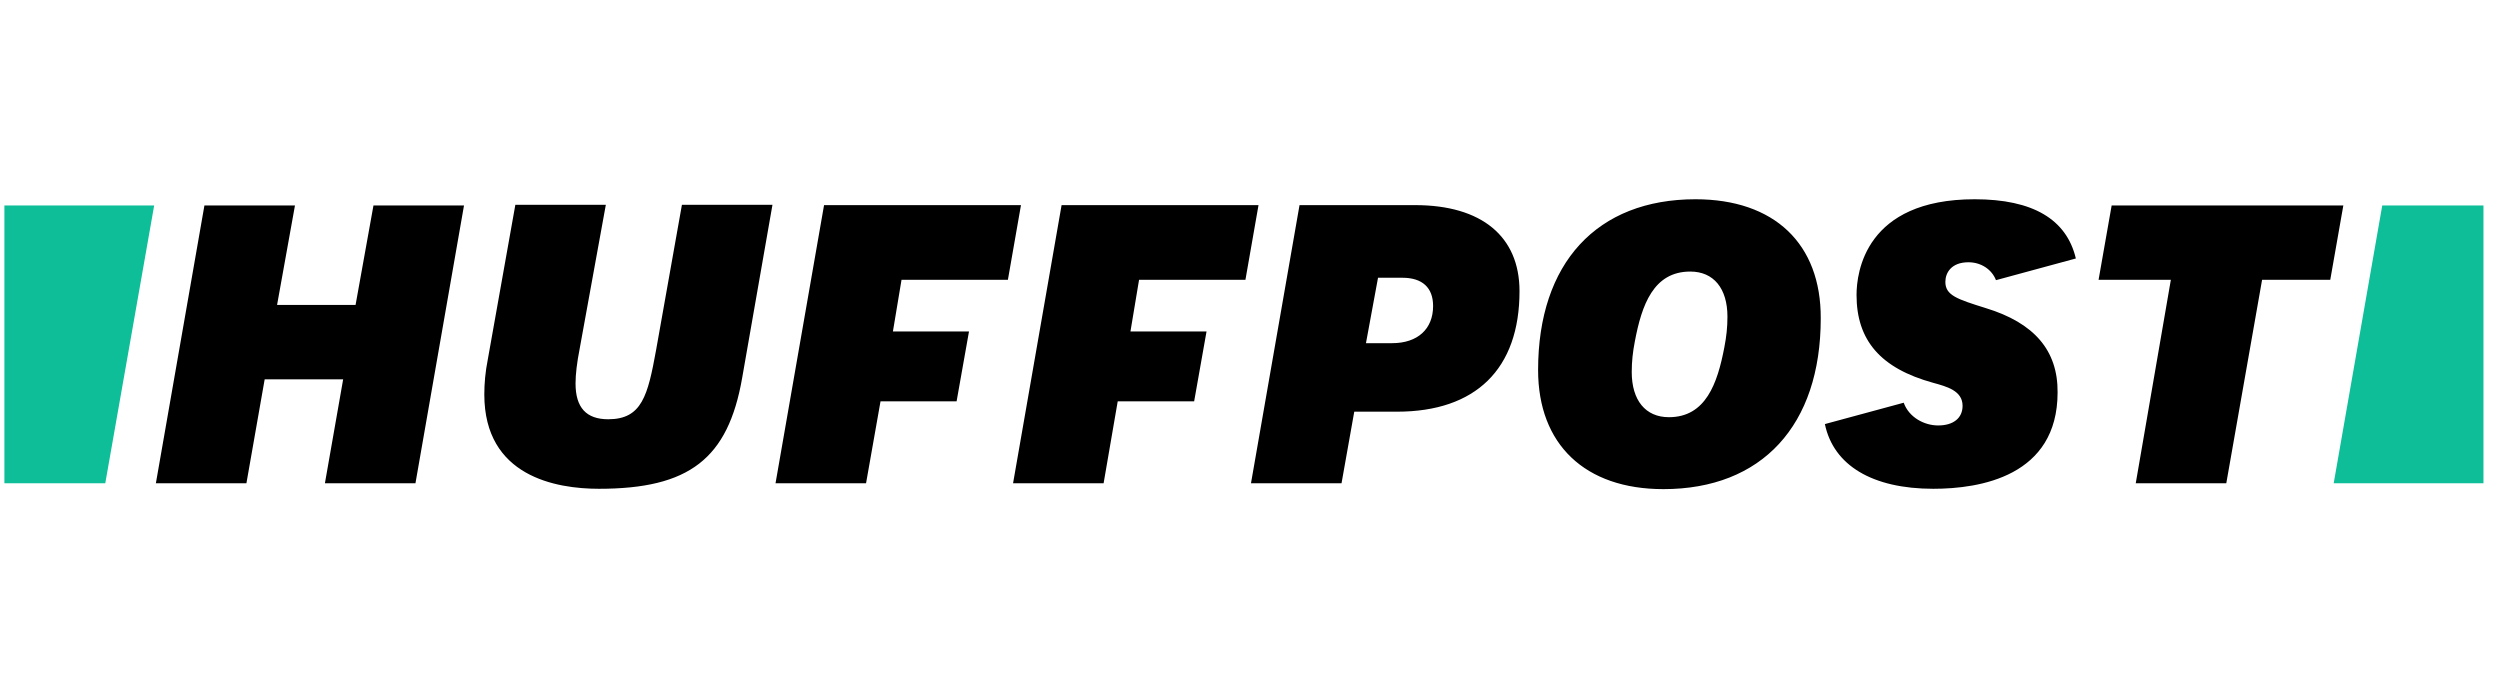
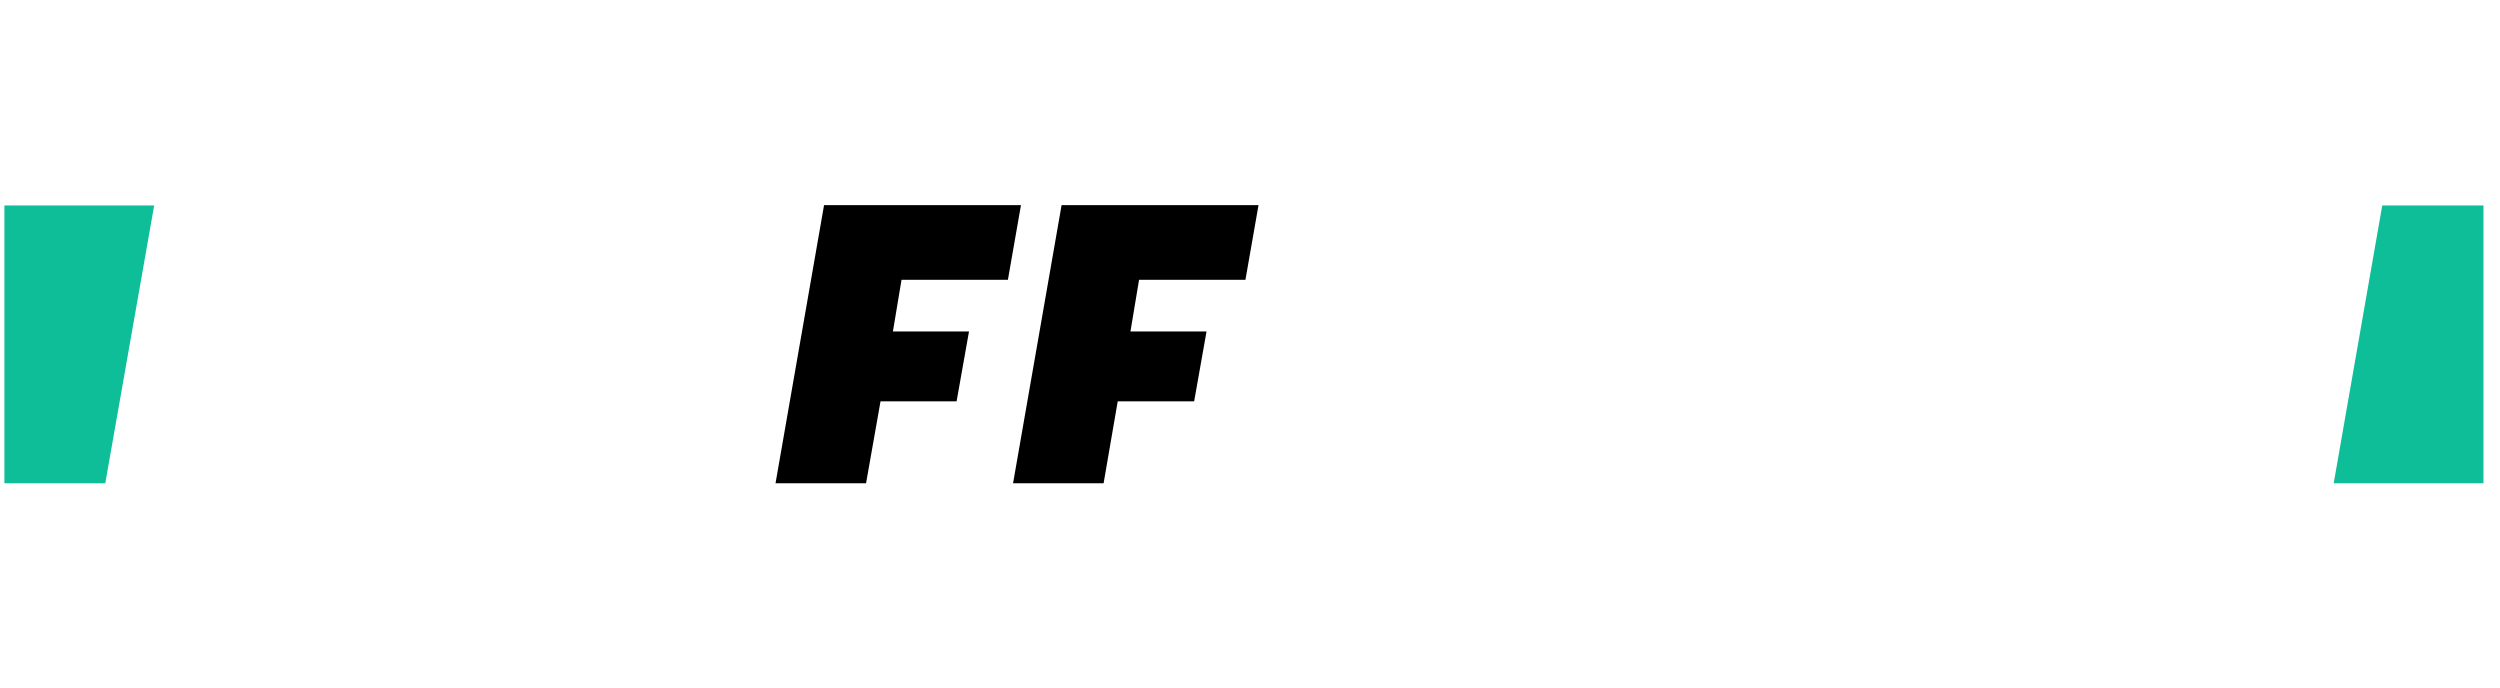
<svg xmlns="http://www.w3.org/2000/svg" width="138" height="38" viewBox="0 0 138 38" fill="none">
  <g clip-path="url(#clip0_8009_4207)">
-     <path d="M17.935 26.677H22.933L25.613 11.342H20.615L19.627 16.834H15.294L16.282 11.342H11.284L8.604 26.677H13.602L14.61 20.938H18.942L17.935 26.677ZM28.444 11.323L26.924 19.855C26.791 20.52 26.734 21.166 26.734 21.774C26.734 26.297 30.686 26.981 33.062 26.981C38.041 26.981 40.188 25.328 40.967 20.862L42.64 11.304H37.642L36.216 19.323C35.76 21.831 35.437 23.143 33.575 23.143C32.359 23.143 31.77 22.497 31.77 21.166C31.77 20.653 31.846 20.026 31.998 19.247L33.442 11.304H28.444V11.323ZM69.054 26.677H74.052L74.755 22.725H77.112C81.464 22.725 83.877 20.368 83.877 16.073C83.877 13.052 81.787 11.323 78.119 11.323H71.734L69.054 26.677ZM76.846 18.943H75.401L76.067 15.332H77.416C78.518 15.332 79.107 15.883 79.107 16.891C79.107 18.164 78.252 18.943 76.846 18.943ZM93.588 10.999C88.153 10.999 84.903 14.515 84.903 20.425C84.903 24.53 87.488 27 91.82 27C97.255 27 100.505 23.485 100.505 17.575C100.524 13.451 97.939 10.999 93.588 10.999ZM92.124 23.029C90.832 23.029 90.072 22.098 90.072 20.539C90.072 19.95 90.129 19.437 90.243 18.848C90.623 16.834 91.269 14.99 93.303 14.99C94.595 14.99 95.355 15.921 95.355 17.48C95.355 18.069 95.298 18.582 95.184 19.171C94.804 21.166 94.158 23.029 92.124 23.029ZM117.893 26.677H122.891L124.867 15.446H128.63L129.352 11.342H116.563L115.841 15.446H119.831L117.893 26.677ZM109.608 17.005C108.03 16.511 107.384 16.302 107.384 15.56C107.384 15.066 107.707 14.477 108.657 14.477C109.361 14.477 109.95 14.876 110.178 15.465L114.587 14.268C114.073 12.102 112.211 10.999 109 10.999C102.956 10.999 102.481 15.047 102.481 16.282C102.481 18.791 103.812 20.33 106.7 21.128C107.46 21.337 108.334 21.565 108.334 22.402C108.334 23.067 107.84 23.485 106.985 23.485C106.206 23.485 105.37 23.029 105.085 22.23L100.733 23.409C101.208 25.689 103.355 26.981 106.719 26.981C109.285 26.981 113.579 26.297 113.579 21.66C113.598 19.342 112.287 17.822 109.608 17.005Z" fill="black" />
    <path d="M5.811 26.677L8.51 11.342H0.243V26.677H5.811ZM131.5 11.342L128.82 26.677H137.087V11.342H131.5Z" fill="#0DBE98" />
    <path d="M48.605 22.154H52.804L53.489 18.296H49.289L49.764 15.445H55.636L56.358 11.322H45.488L42.809 26.677H47.806L48.605 22.154ZM61.698 22.154H65.917L66.601 18.296H62.401L62.876 15.445H68.748L69.47 11.322H58.6L55.921 26.677H60.919L61.698 22.154Z" fill="black" />
  </g>
  <defs>
    <clipPath id="clip0_8009_4207">
      <rect width="136.994" height="16.001" fill="white" transform="translate(0.167 10.999)" />
    </clipPath>
  </defs>
</svg>